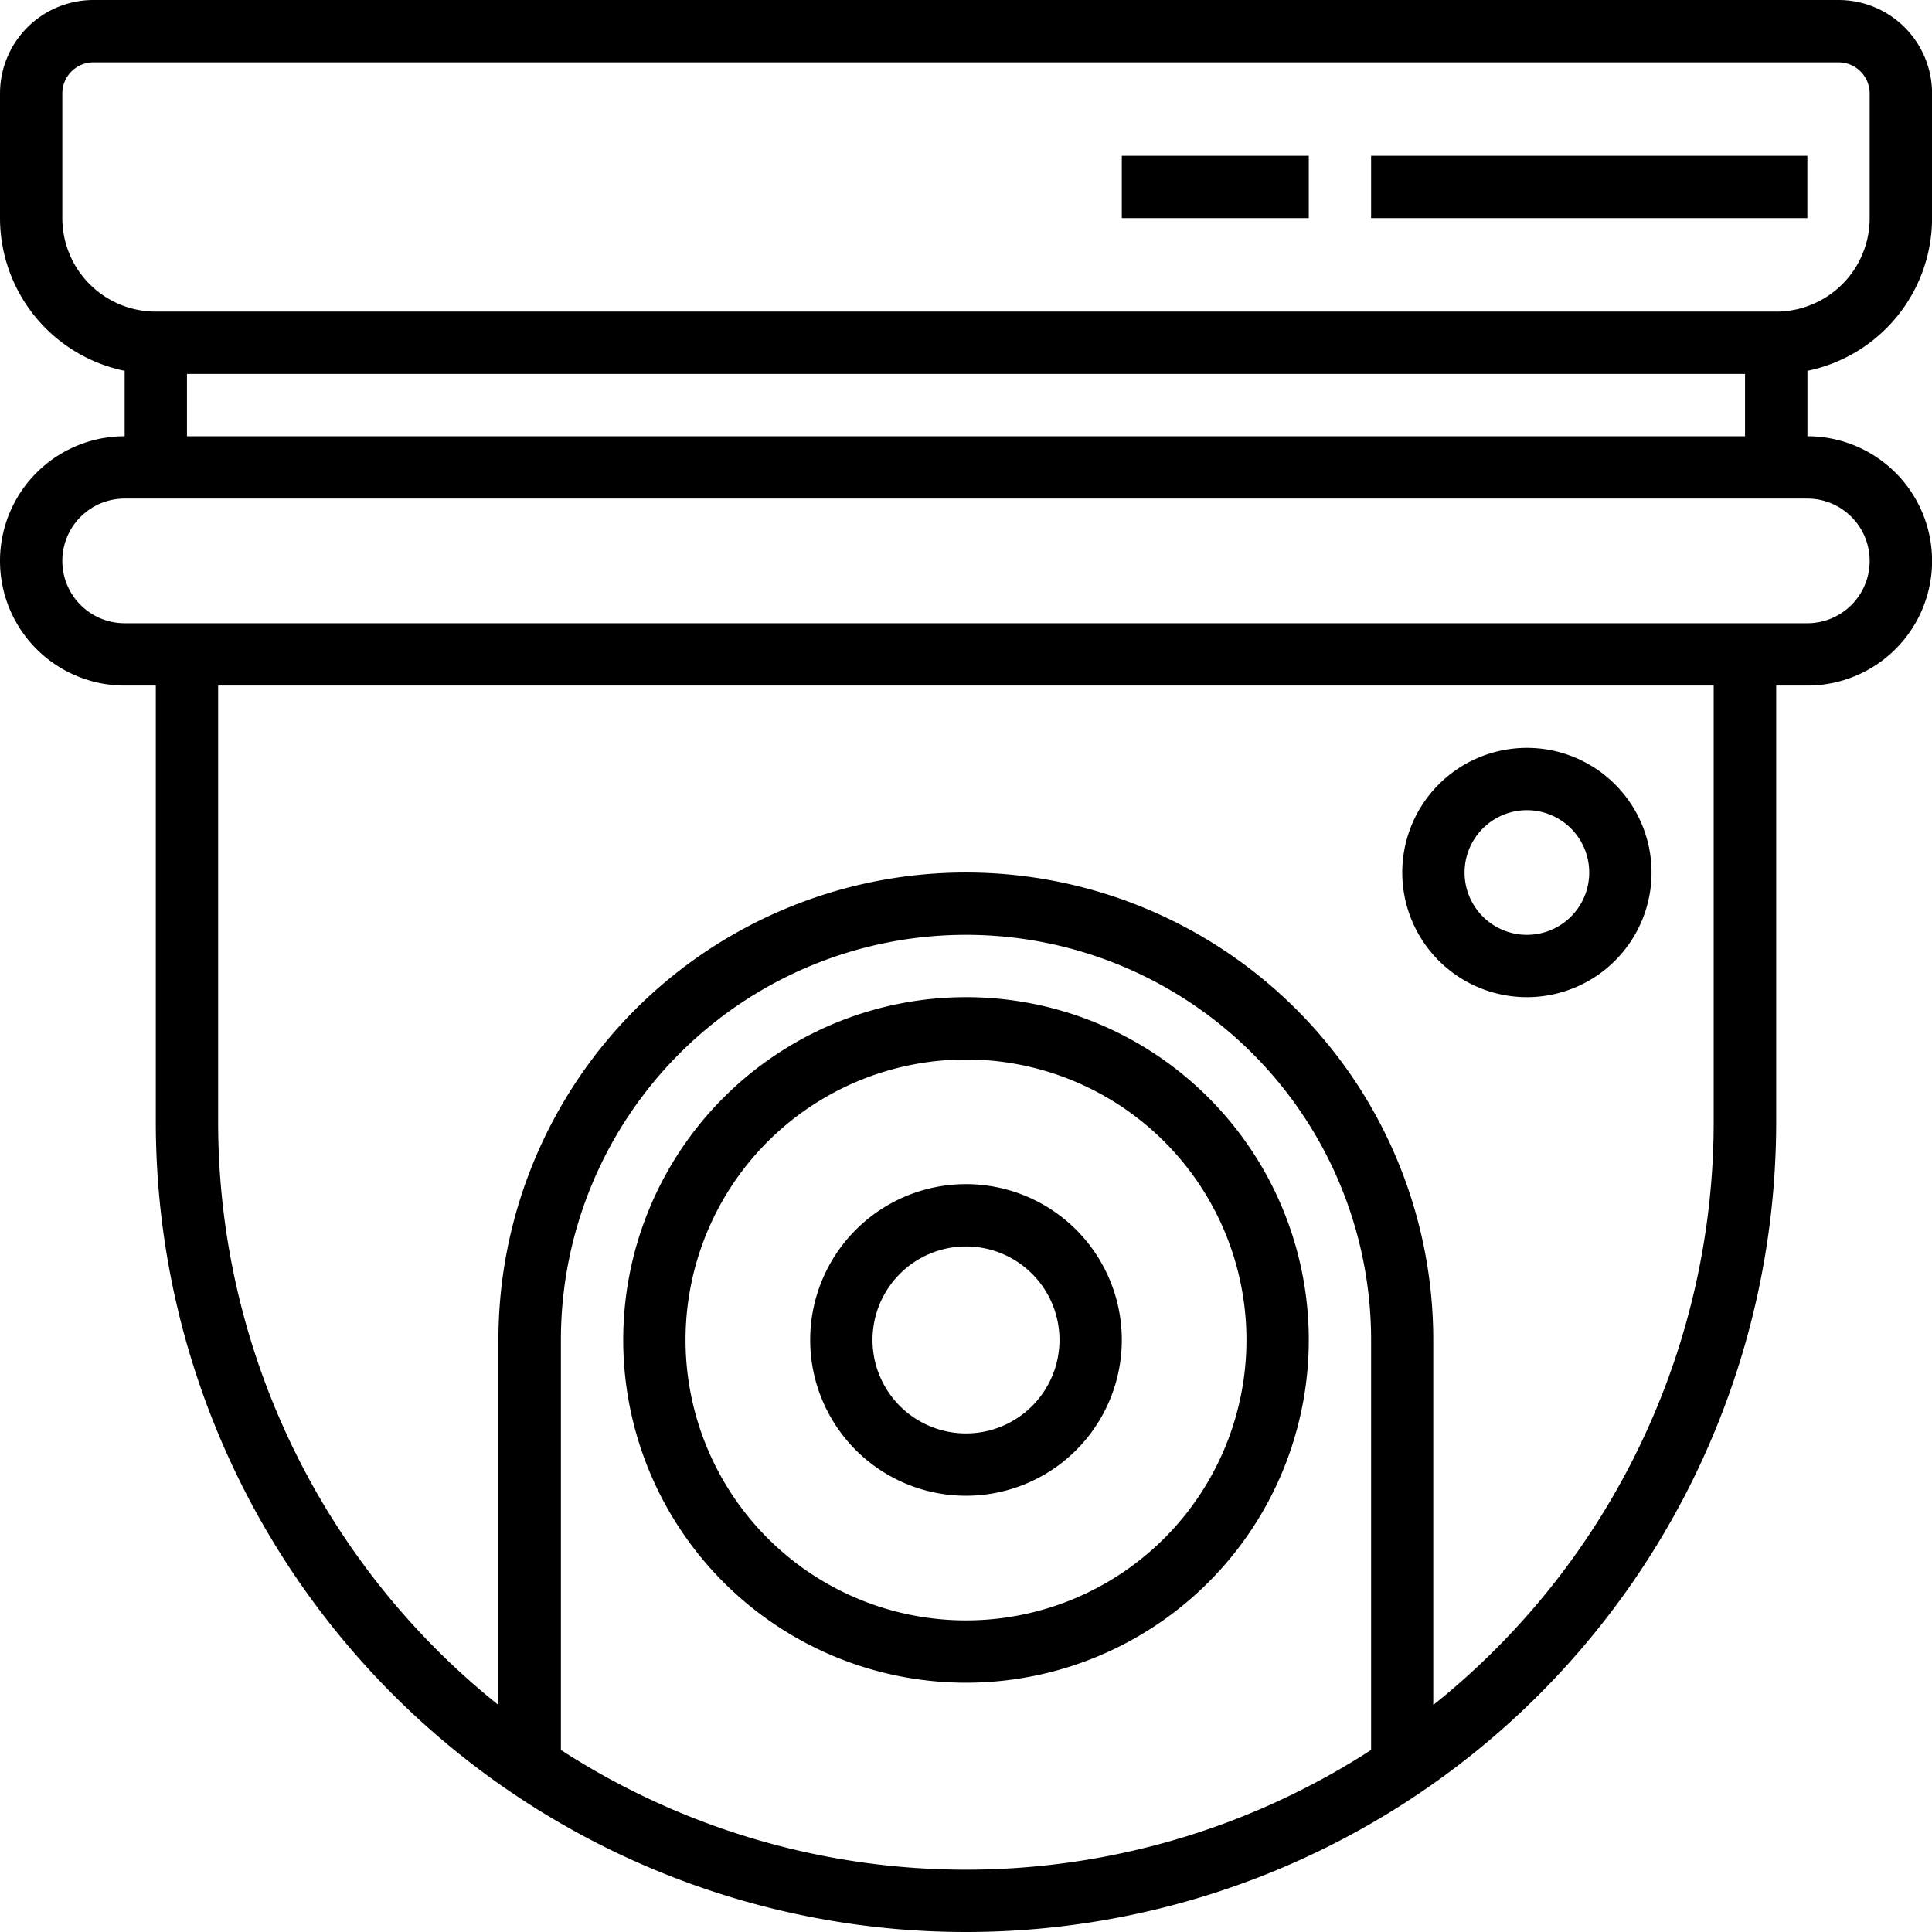
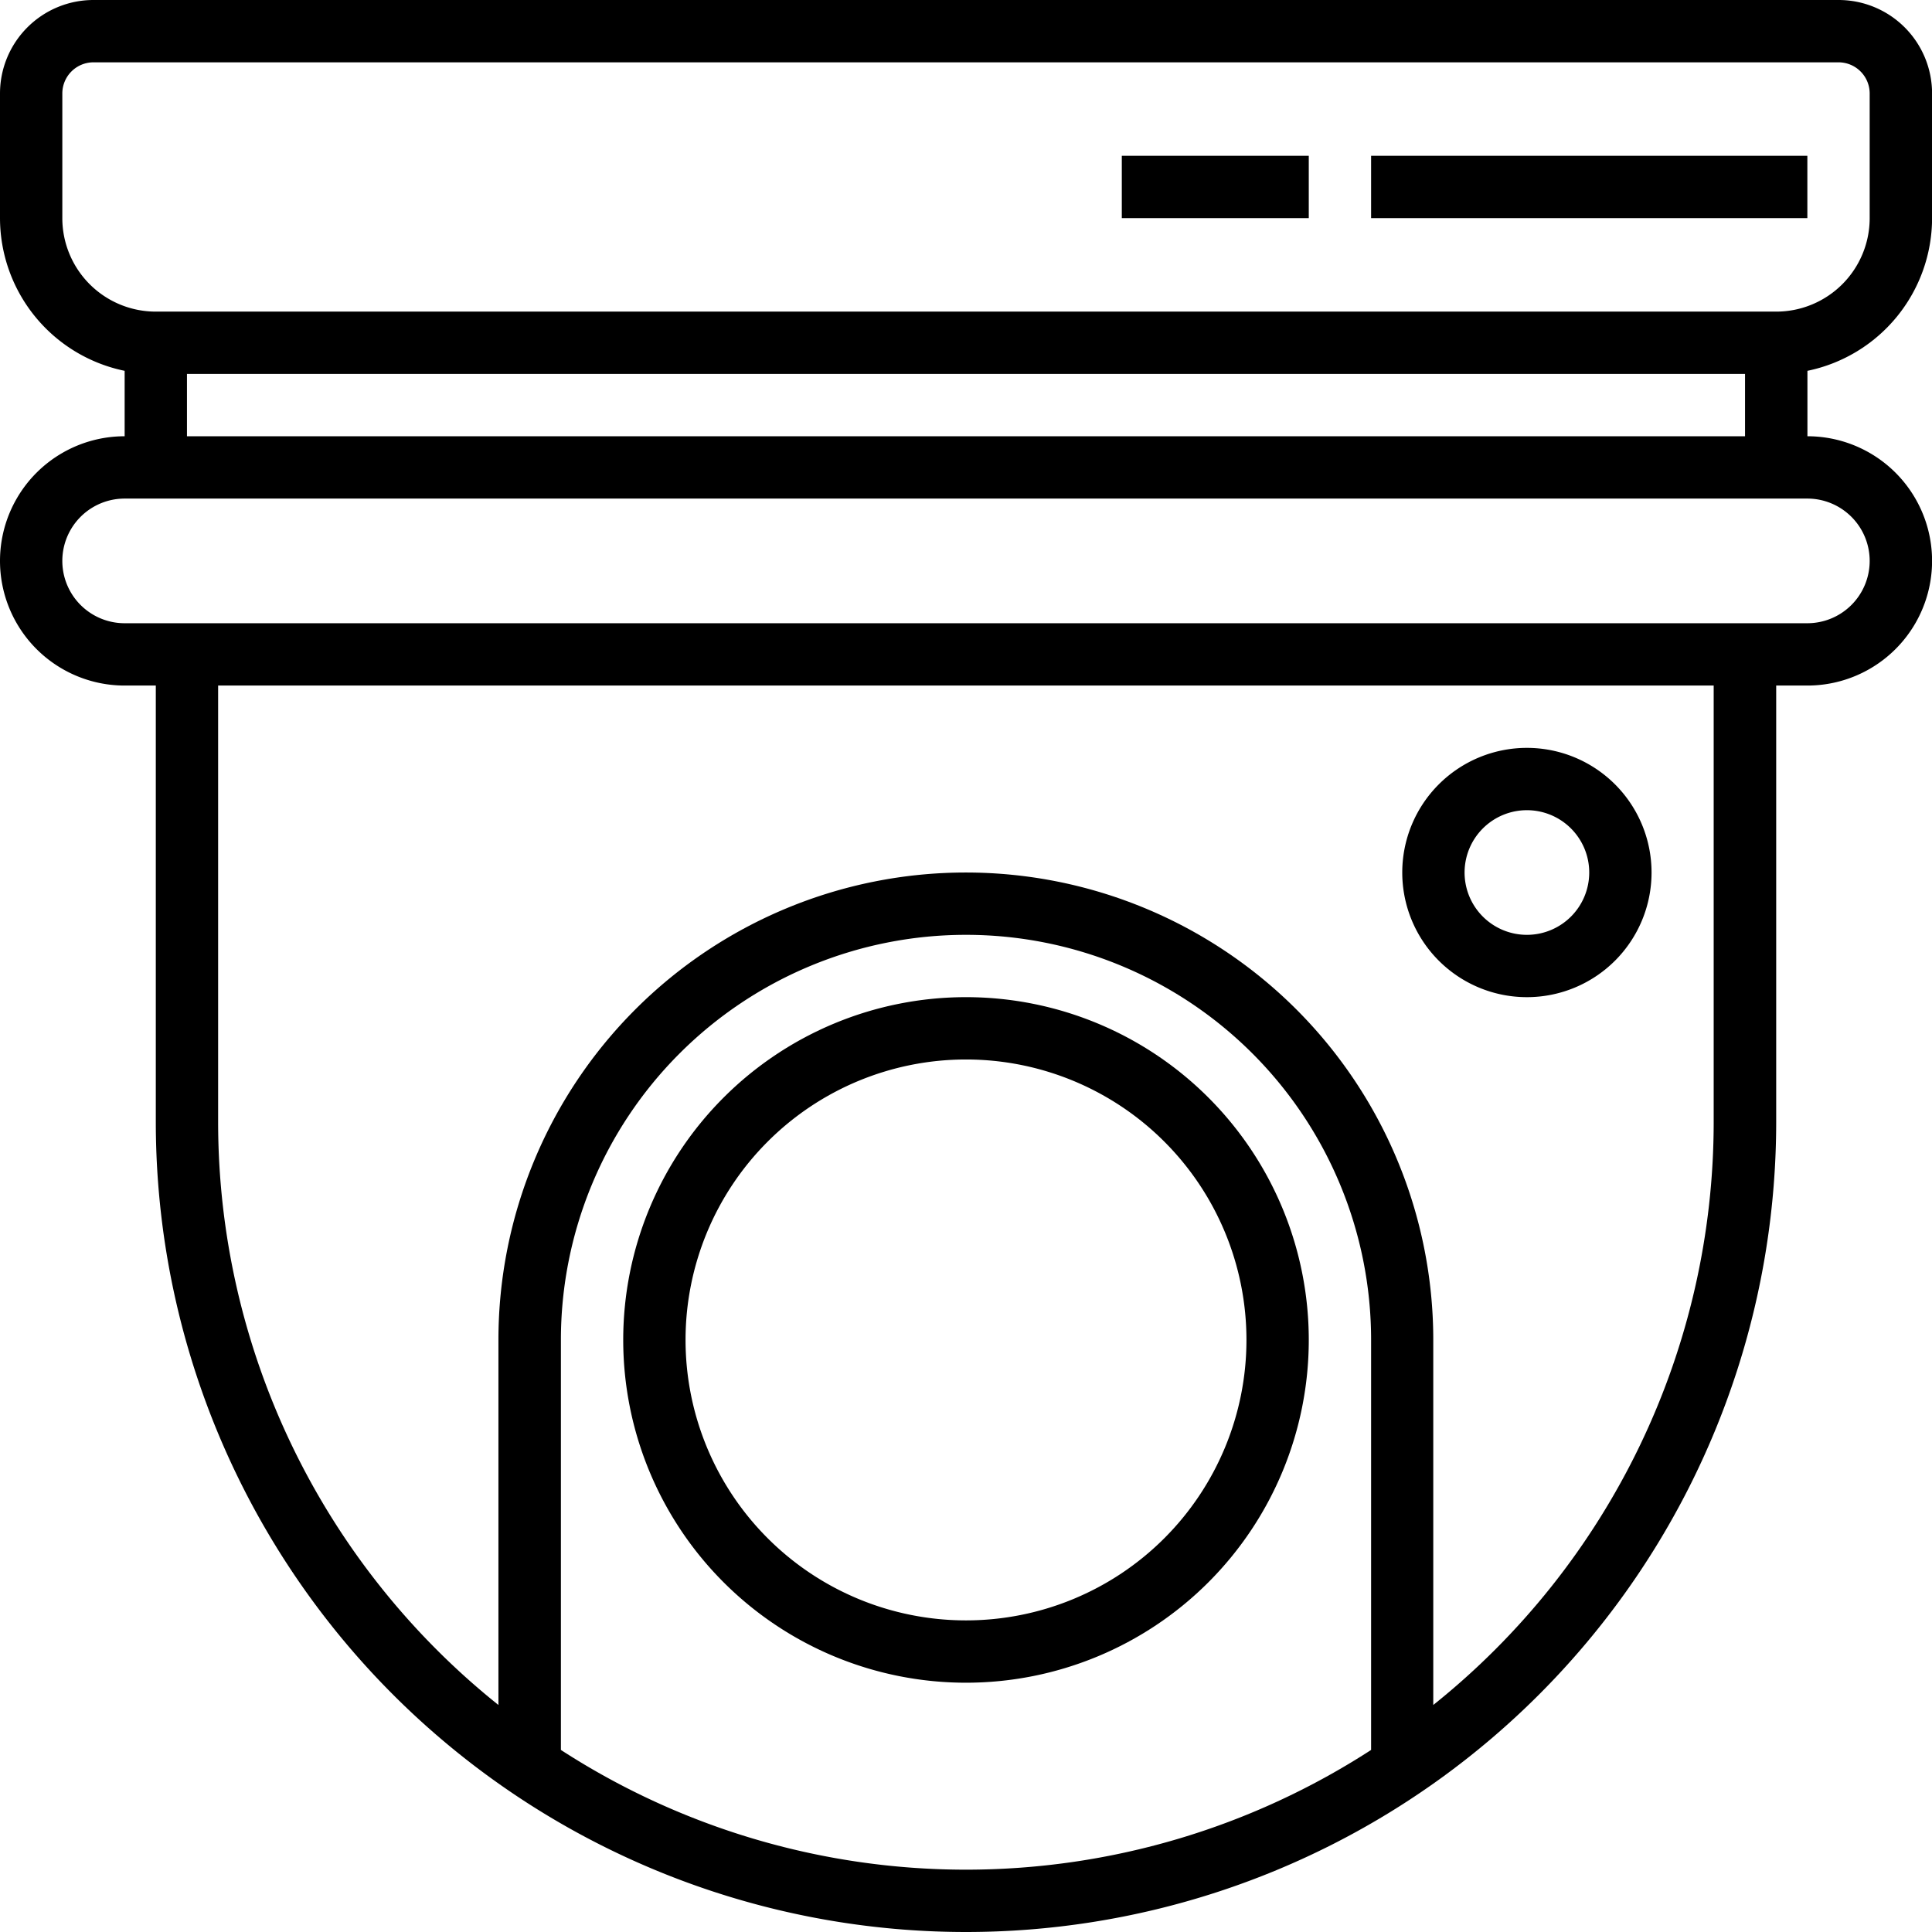
<svg xmlns="http://www.w3.org/2000/svg" width="51.522" height="51.522" viewBox="0 0 51.522 51.522">
  <g id="cctv_5741574" transform="translate(-1 -1)">
    <path id="Path_33010" data-name="Path 33010" d="M50.029,1H3.493A2.493,2.493,0,0,0,1,3.493V6.817a4.162,4.162,0,0,0,3.324,4.072v1.745a3.324,3.324,0,0,0,0,6.648h.831V30.916a21.606,21.606,0,0,0,43.212,0V19.282H49.2a3.324,3.324,0,0,0,0-6.648V10.889a4.162,4.162,0,0,0,3.324-4.072V3.493A2.493,2.493,0,0,0,50.029,1ZM15.958,47.667V36.733a10.8,10.8,0,1,1,21.606,0V47.667a19.873,19.873,0,0,1-21.606,0ZM46.7,30.916a19.91,19.91,0,0,1-7.478,15.552V36.733a12.465,12.465,0,1,0-24.93,0v9.735A19.911,19.911,0,0,1,6.817,30.916V19.282H46.7ZM50.86,15.958A1.662,1.662,0,0,1,49.2,17.62H4.324a1.662,1.662,0,1,1,0-3.324H49.2A1.662,1.662,0,0,1,50.86,15.958ZM5.986,12.634V10.972h41.55v1.662ZM50.86,6.817A2.493,2.493,0,0,1,48.367,9.31H5.155A2.493,2.493,0,0,1,2.662,6.817V3.493a.831.831,0,0,1,.831-.831H50.029a.831.831,0,0,1,.831.831Z" transform="translate(0)" />
    <path id="Path_33011" data-name="Path 33011" d="M30.141,33a9.141,9.141,0,1,0,9.141,9.141A9.141,9.141,0,0,0,30.141,33Zm0,16.62a7.479,7.479,0,1,1,7.479-7.479,7.479,7.479,0,0,1-7.479,7.479Z" transform="translate(-3.38 -5.408)" />
    <path id="Path_33012" data-name="Path 33012" d="M49.324,31.648A3.324,3.324,0,1,0,46,28.324,3.324,3.324,0,0,0,49.324,31.648Zm0-4.986a1.662,1.662,0,1,1-1.662,1.662A1.662,1.662,0,0,1,49.324,26.662Z" transform="translate(-7.605 -4.056)" />
-     <path id="Path_33013" data-name="Path 33013" d="M31.155,39a4.155,4.155,0,1,0,4.155,4.155A4.155,4.155,0,0,0,31.155,39Zm0,6.648a2.493,2.493,0,1,1,2.493-2.493A2.493,2.493,0,0,1,31.155,45.648Z" transform="translate(-4.394 -6.422)" />
    <path id="Path_33014" data-name="Path 33014" d="M45,6H56.634V7.662H45Z" transform="translate(-7.436 -0.845)" />
    <path id="Path_33015" data-name="Path 33015" d="M37,6h4.986V7.662H37Z" transform="translate(-6.084 -0.845)" />
  </g>
</svg>